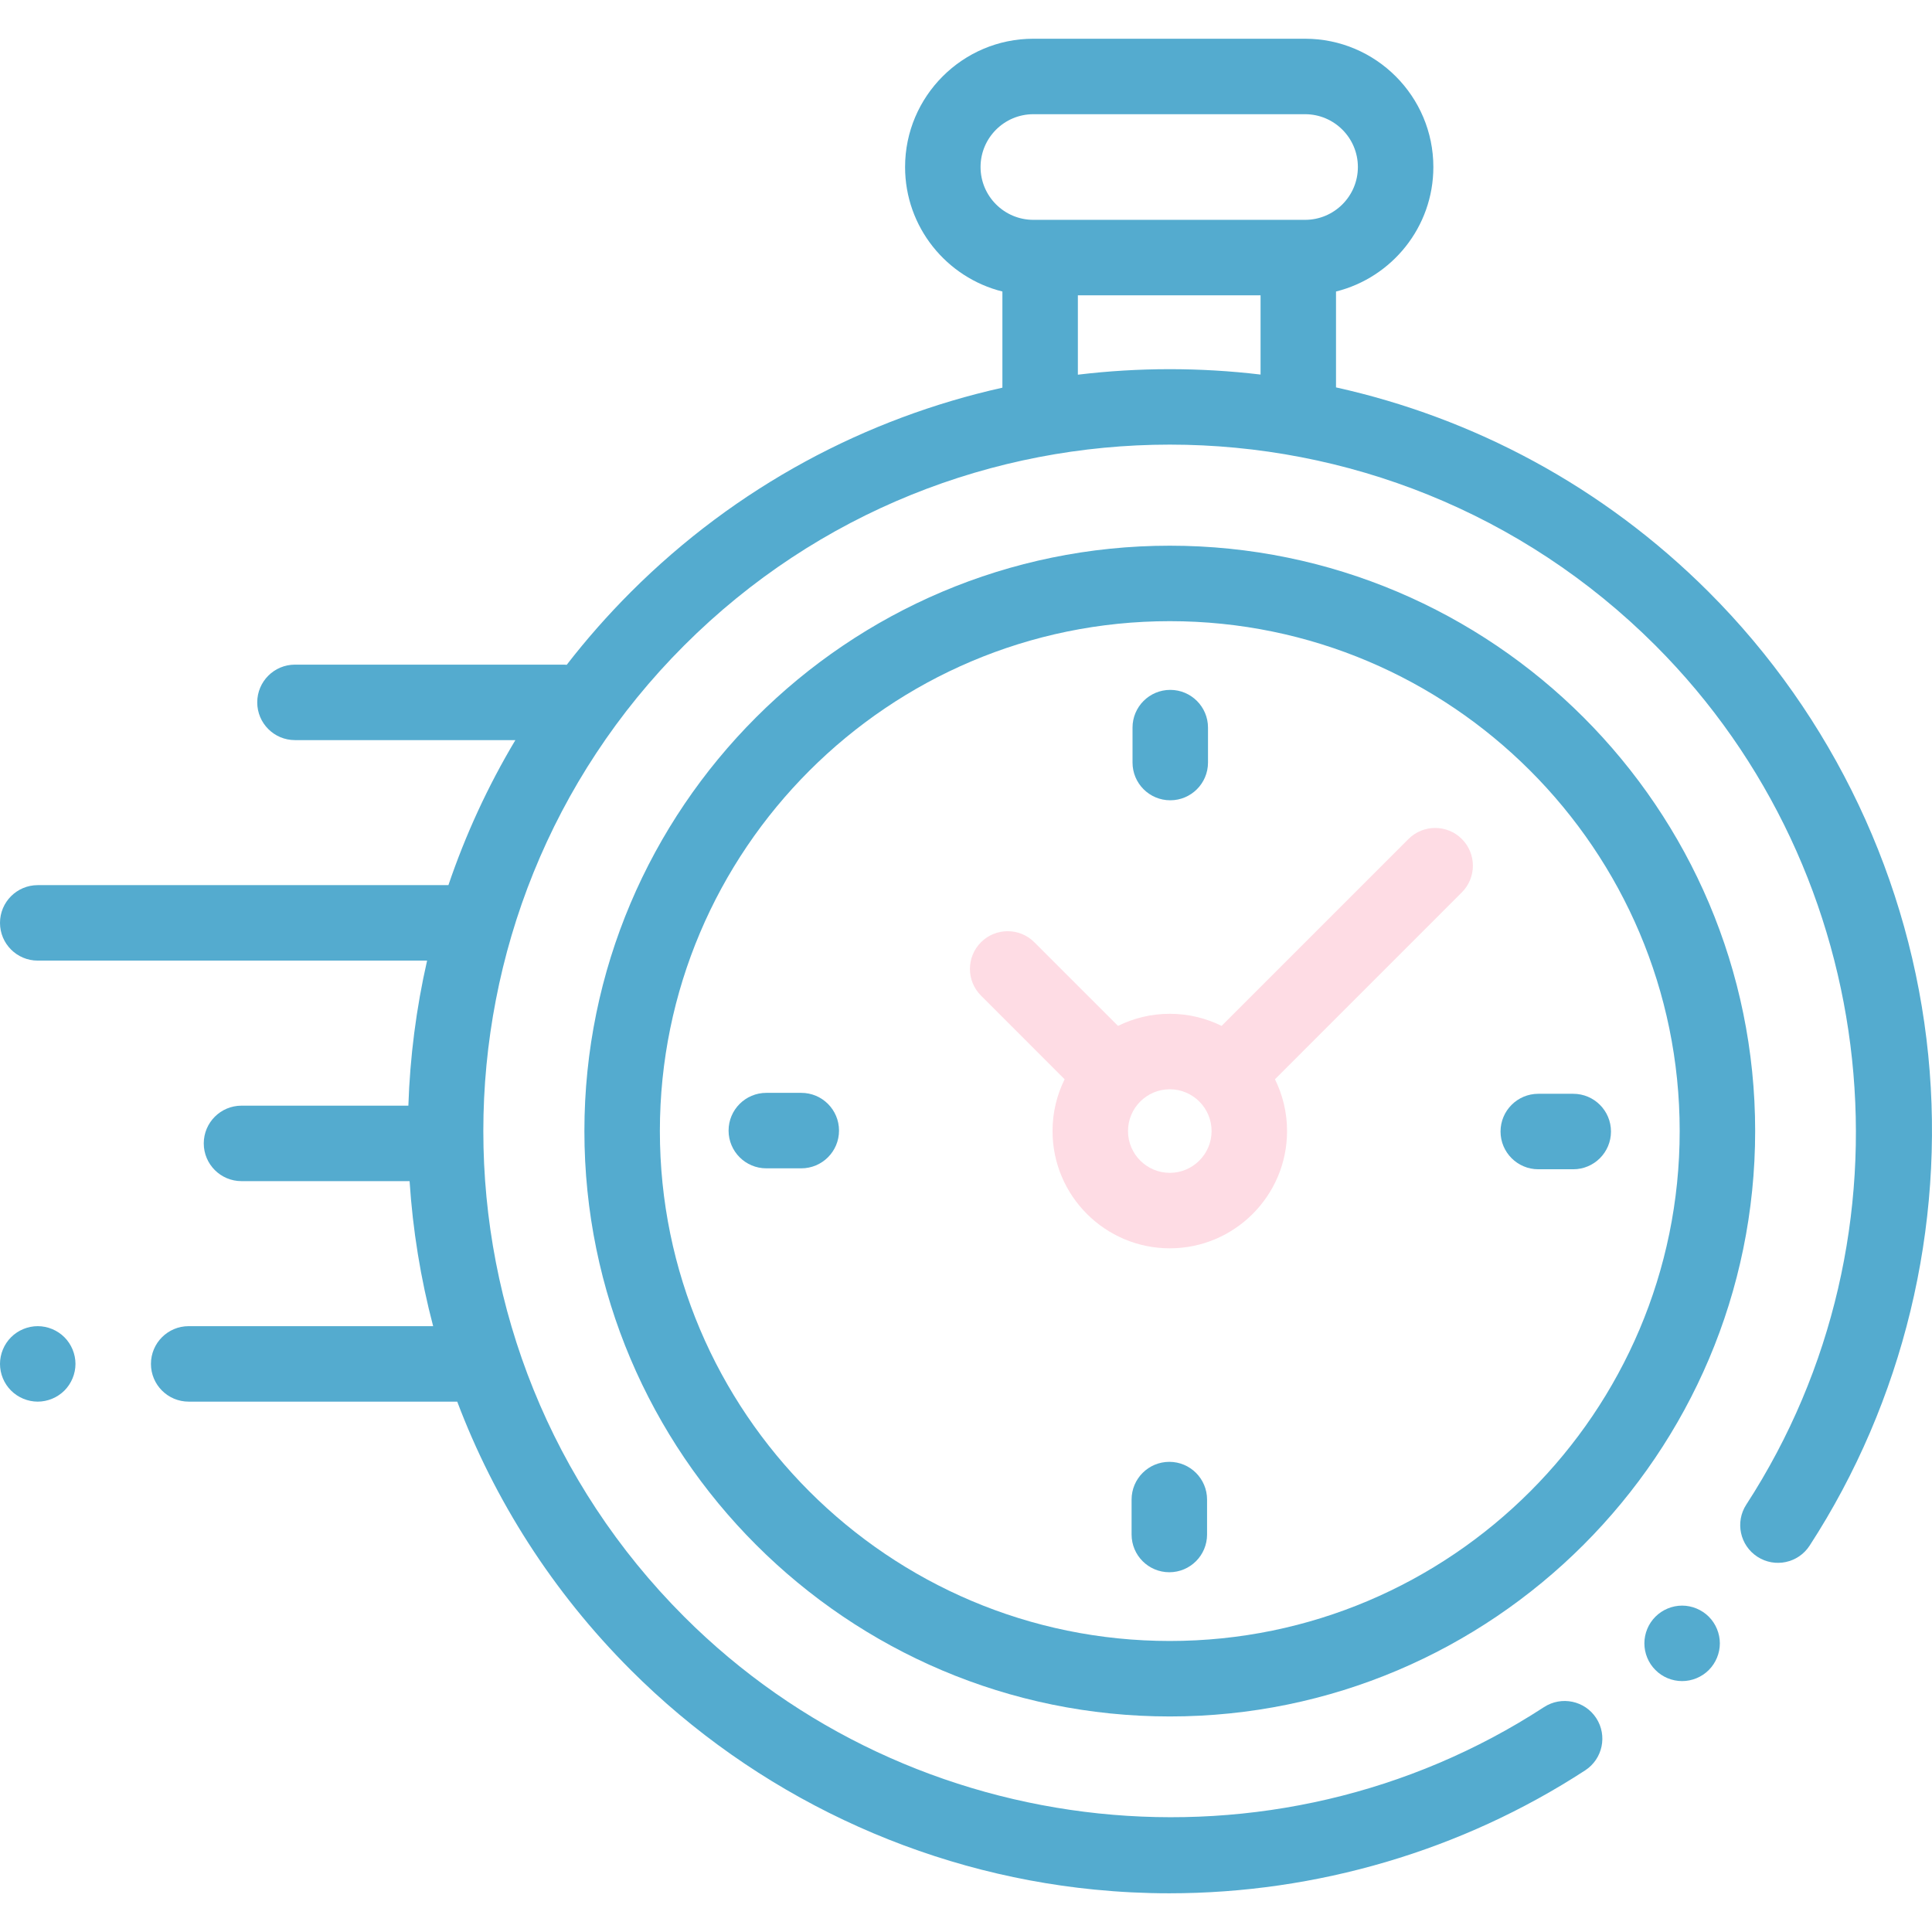
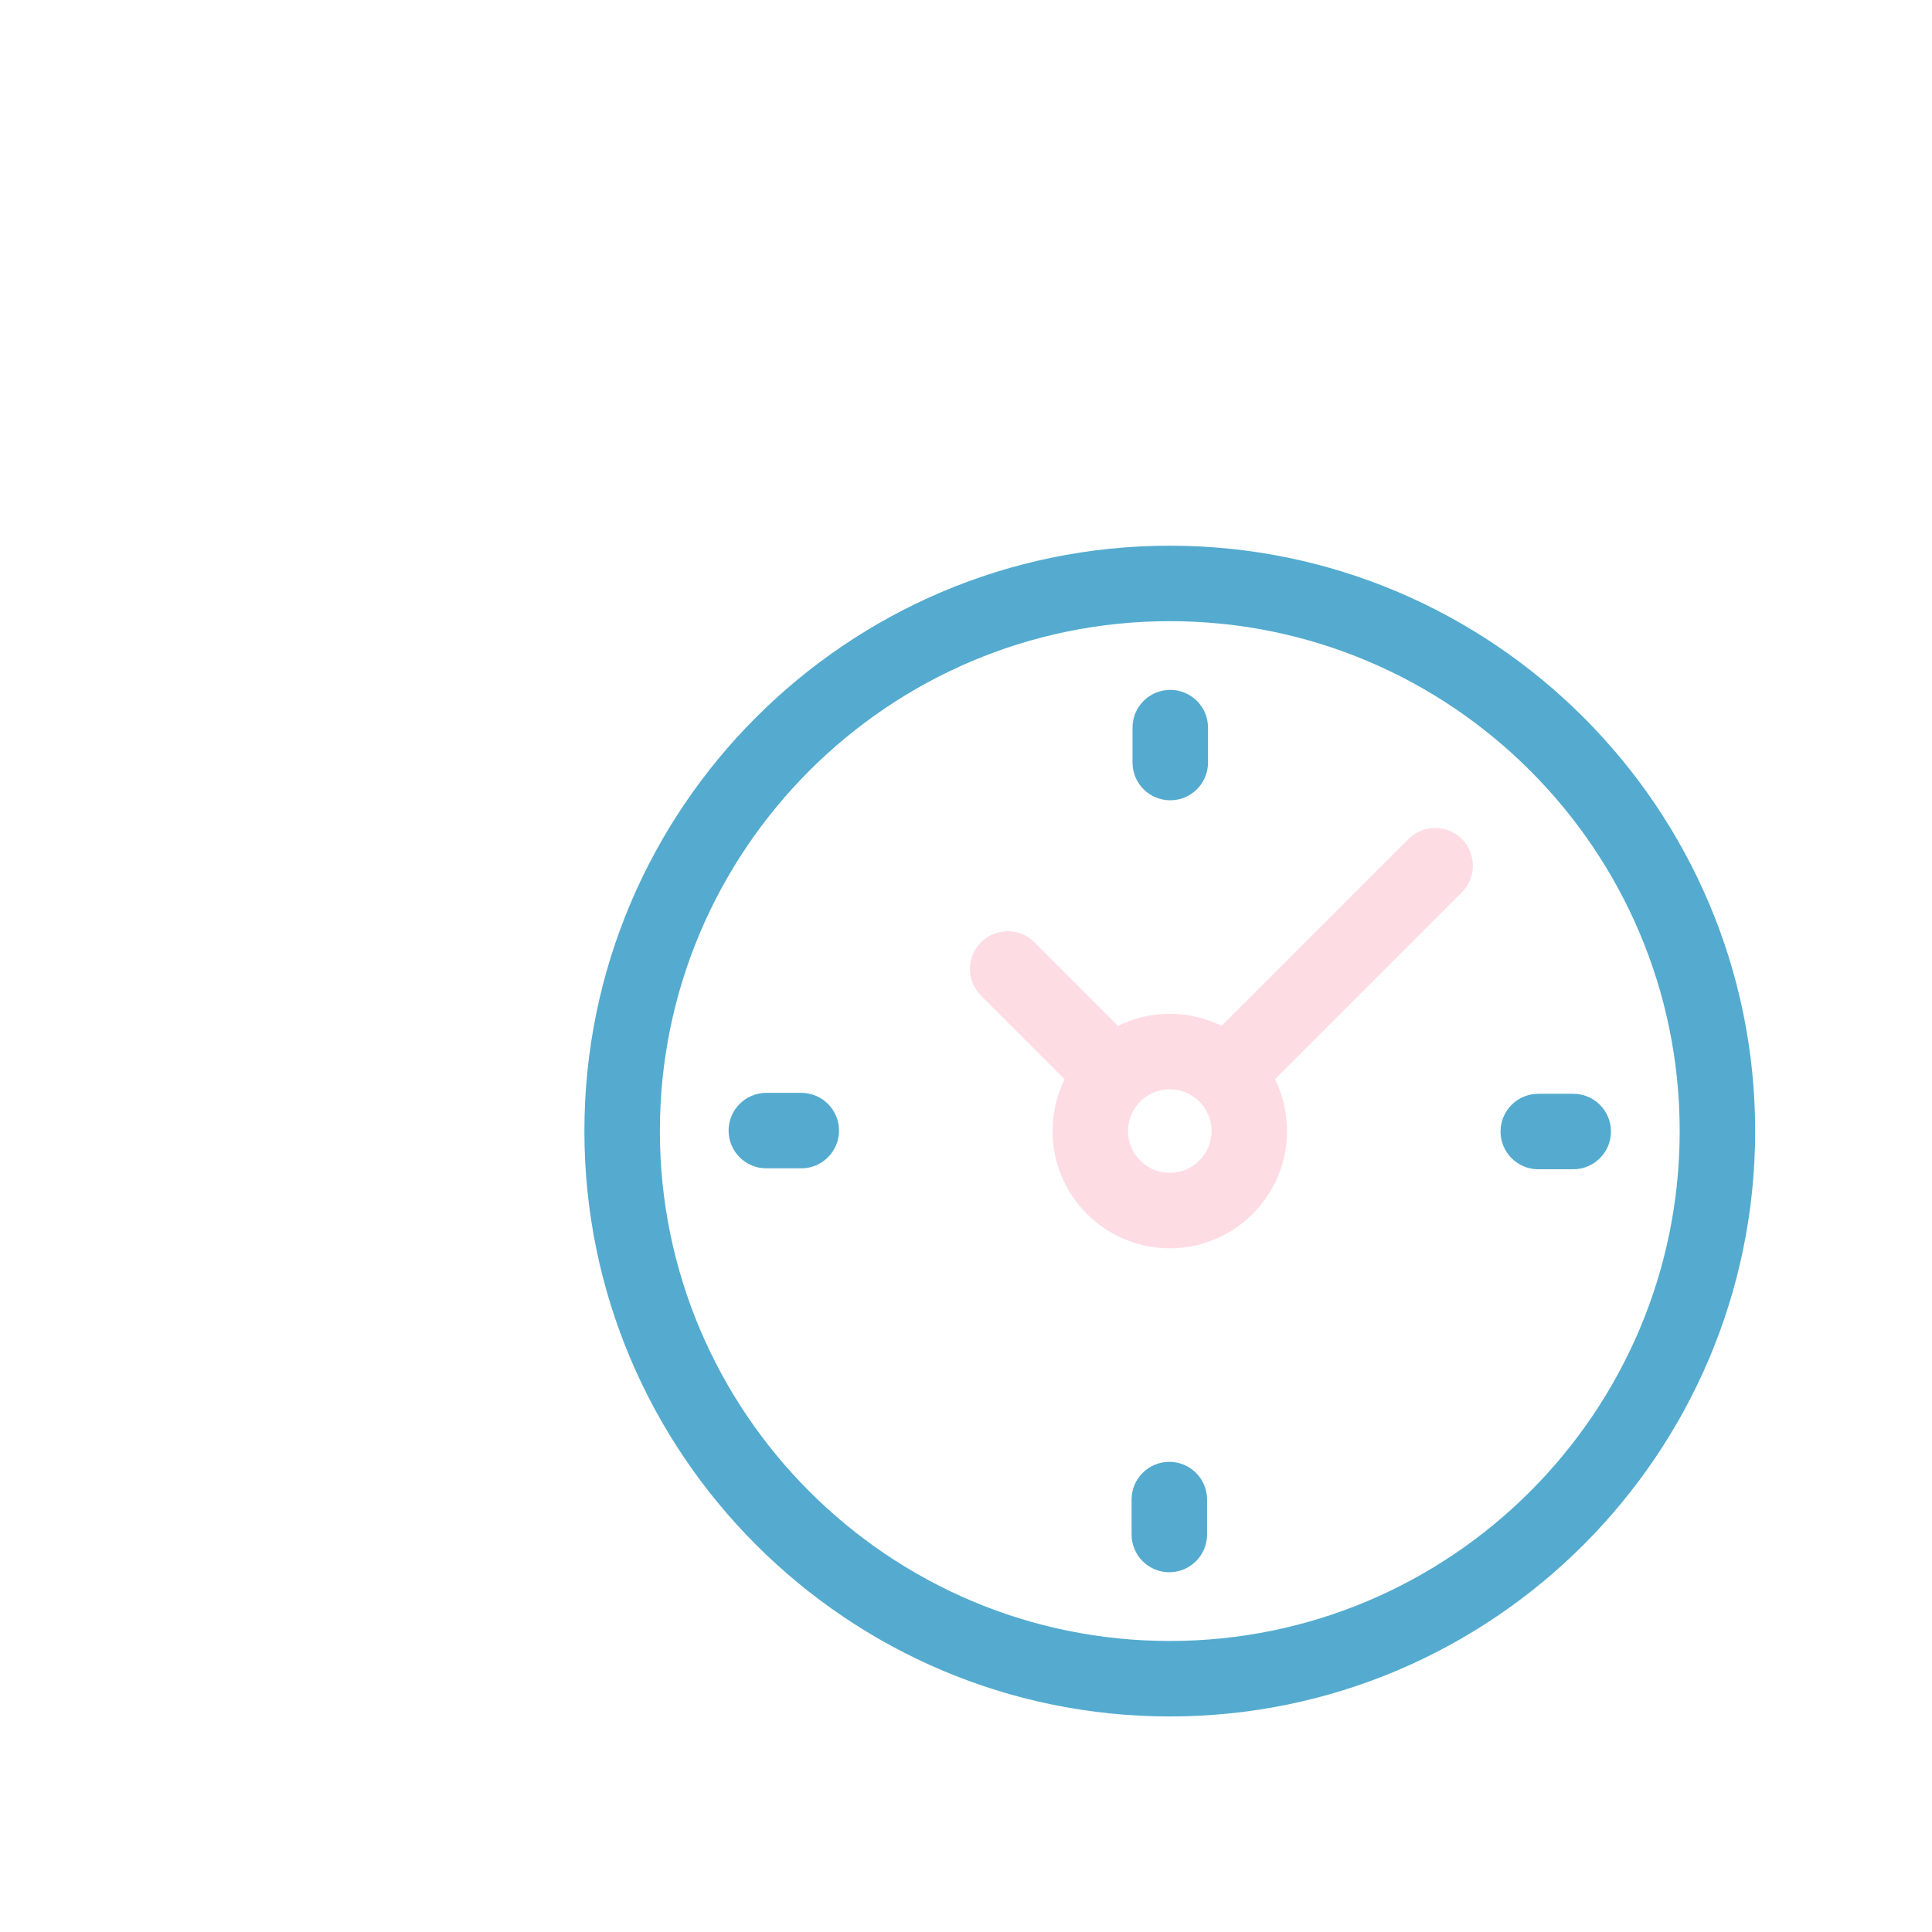
<svg xmlns="http://www.w3.org/2000/svg" width="62" height="62" viewBox="0 0 62 62" fill="none">
  <g clip-path="url(#clip0_508_83)">
-     <path d="M61.88 33.864C61.324 28.265 58.822 22.986 54.837 19C51.43 15.594 47.261 13.405 42.874 12.432V9.355C44.666 8.909 45.998 7.288 45.998 5.36C45.998 3.09 44.151 1.243 41.881 1.243H33.162C30.892 1.243 29.045 3.09 29.045 5.36C29.045 7.288 30.377 8.909 32.168 9.355V12.441C27.795 13.418 23.639 15.604 20.243 19C19.5 19.744 18.814 20.523 18.187 21.334C18.157 21.331 18.126 21.329 18.095 21.329H9.466C8.797 21.329 8.255 21.871 8.255 22.54C8.255 23.209 8.797 23.751 9.466 23.751H16.539C15.651 25.237 14.935 26.799 14.39 28.405H1.211C0.542 28.405 0 28.948 0 29.616C0 30.285 0.542 30.827 1.211 30.827H13.706C13.357 32.359 13.157 33.918 13.105 35.482H7.75C7.081 35.482 6.539 36.024 6.539 36.693C6.539 37.362 7.081 37.904 7.75 37.904H13.144C13.246 39.471 13.498 41.031 13.9 42.558H6.055C5.386 42.558 4.844 43.1 4.844 43.769C4.844 44.438 5.386 44.98 6.055 44.98H14.673C15.861 48.123 17.717 51.068 20.243 53.594C24.233 57.584 29.517 60.086 35.122 60.639C35.922 60.718 36.722 60.758 37.522 60.758C42.247 60.758 46.912 59.39 50.871 56.812C51.431 56.447 51.59 55.697 51.225 55.136C50.86 54.576 50.11 54.418 49.549 54.783C40.884 60.425 29.279 59.205 21.956 51.882C13.362 43.288 13.362 29.306 21.956 20.713C30.549 12.12 44.531 12.12 53.124 20.713C60.438 28.027 61.665 39.622 56.041 48.283C55.676 48.844 55.836 49.594 56.397 49.958C56.958 50.322 57.708 50.163 58.072 49.602C61.077 44.974 62.429 39.385 61.88 33.864ZM31.467 5.36C31.467 4.425 32.227 3.665 33.162 3.665H41.881C42.816 3.665 43.576 4.425 43.576 5.36C43.576 6.295 42.816 7.055 41.881 7.055H41.664H33.379H33.162C32.227 7.055 31.467 6.295 31.467 5.36ZM34.59 12.024V9.477H40.453V12.02C38.506 11.788 36.536 11.79 34.59 12.024Z" fill="#54ABCF" />
-     <path d="M53.981 51.526C53.661 51.526 53.35 51.656 53.125 51.881C52.898 52.106 52.77 52.419 52.77 52.737C52.77 53.056 52.898 53.368 53.125 53.593C53.35 53.82 53.661 53.948 53.981 53.948C54.299 53.948 54.611 53.82 54.837 53.593C55.062 53.368 55.192 53.056 55.192 52.737C55.192 52.419 55.062 52.106 54.837 51.881C54.611 51.656 54.299 51.526 53.981 51.526Z" fill="#54ABCF" />
    <path d="M37.54 17.512C27.182 17.512 18.754 25.939 18.754 36.297C18.754 46.656 27.182 55.083 37.54 55.083C47.898 55.083 56.325 46.656 56.325 36.297C56.325 25.939 47.898 17.512 37.54 17.512ZM37.54 52.661C28.517 52.661 21.176 45.32 21.176 36.297C21.176 27.274 28.517 19.934 37.54 19.934C46.563 19.934 53.903 27.274 53.903 36.297C53.903 45.32 46.563 52.661 37.54 52.661Z" fill="#54ABCF" />
    <path d="M45.2 26.924L39.202 32.922C38.7 32.674 38.136 32.534 37.54 32.534C36.943 32.534 36.379 32.674 35.878 32.922L33.193 30.238C32.72 29.765 31.954 29.765 31.481 30.238C31.008 30.711 31.008 31.478 31.481 31.95L34.165 34.635C33.917 35.136 33.777 35.7 33.777 36.297C33.777 38.372 35.465 40.06 37.54 40.06C39.615 40.06 41.303 38.372 41.303 36.297C41.303 35.7 41.163 35.136 40.915 34.635L46.736 28.813L46.912 28.637C47.385 28.164 47.385 27.397 46.912 26.924C46.44 26.452 45.673 26.452 45.2 26.924ZM37.54 37.638C36.8 37.638 36.199 37.036 36.199 36.297C36.199 35.558 36.8 34.956 37.54 34.956C38.279 34.956 38.881 35.558 38.881 36.297C38.881 37.036 38.279 37.638 37.54 37.638Z" fill="#FEDCE4" />
    <path d="M50.487 35.101H49.365C48.697 35.101 48.154 35.643 48.154 36.312C48.154 36.98 48.697 37.523 49.365 37.523H50.487C51.156 37.523 51.698 36.98 51.698 36.312C51.698 35.643 51.156 35.101 50.487 35.101Z" fill="#54ABCF" />
    <path d="M25.714 35.071H24.592C23.924 35.071 23.381 35.613 23.381 36.282C23.381 36.951 23.924 37.493 24.592 37.493H25.714C26.383 37.493 26.925 36.951 26.925 36.282C26.925 35.613 26.383 35.071 25.714 35.071Z" fill="#54ABCF" />
    <path d="M37.555 25.682C38.223 25.682 38.766 25.14 38.766 24.471V23.35C38.766 22.681 38.223 22.139 37.555 22.139C36.886 22.139 36.344 22.681 36.344 23.35V24.471C36.344 25.14 36.886 25.682 37.555 25.682Z" fill="#54ABCF" />
    <path d="M37.525 46.912C36.856 46.912 36.314 47.454 36.314 48.123V49.244C36.314 49.913 36.856 50.455 37.525 50.455C38.194 50.455 38.736 49.913 38.736 49.244V48.123C38.736 47.454 38.194 46.912 37.525 46.912Z" fill="#54ABCF" />
-     <path d="M1.211 42.558C0.892 42.558 0.58 42.688 0.355 42.913C0.13 43.138 0 43.451 0 43.769C0 44.089 0.129 44.4 0.355 44.625C0.58 44.85 0.892 44.98 1.211 44.98C1.529 44.98 1.842 44.85 2.067 44.625C2.292 44.4 2.422 44.087 2.422 43.769C2.422 43.451 2.292 43.138 2.067 42.913C1.842 42.688 1.529 42.558 1.211 42.558Z" fill="#54ABCF" />
  </g>
  <defs>
    <clipPath id="clip0_508_83">
      <rect width="62" height="62" fill="white" />
    </clipPath>
  </defs>
</svg>